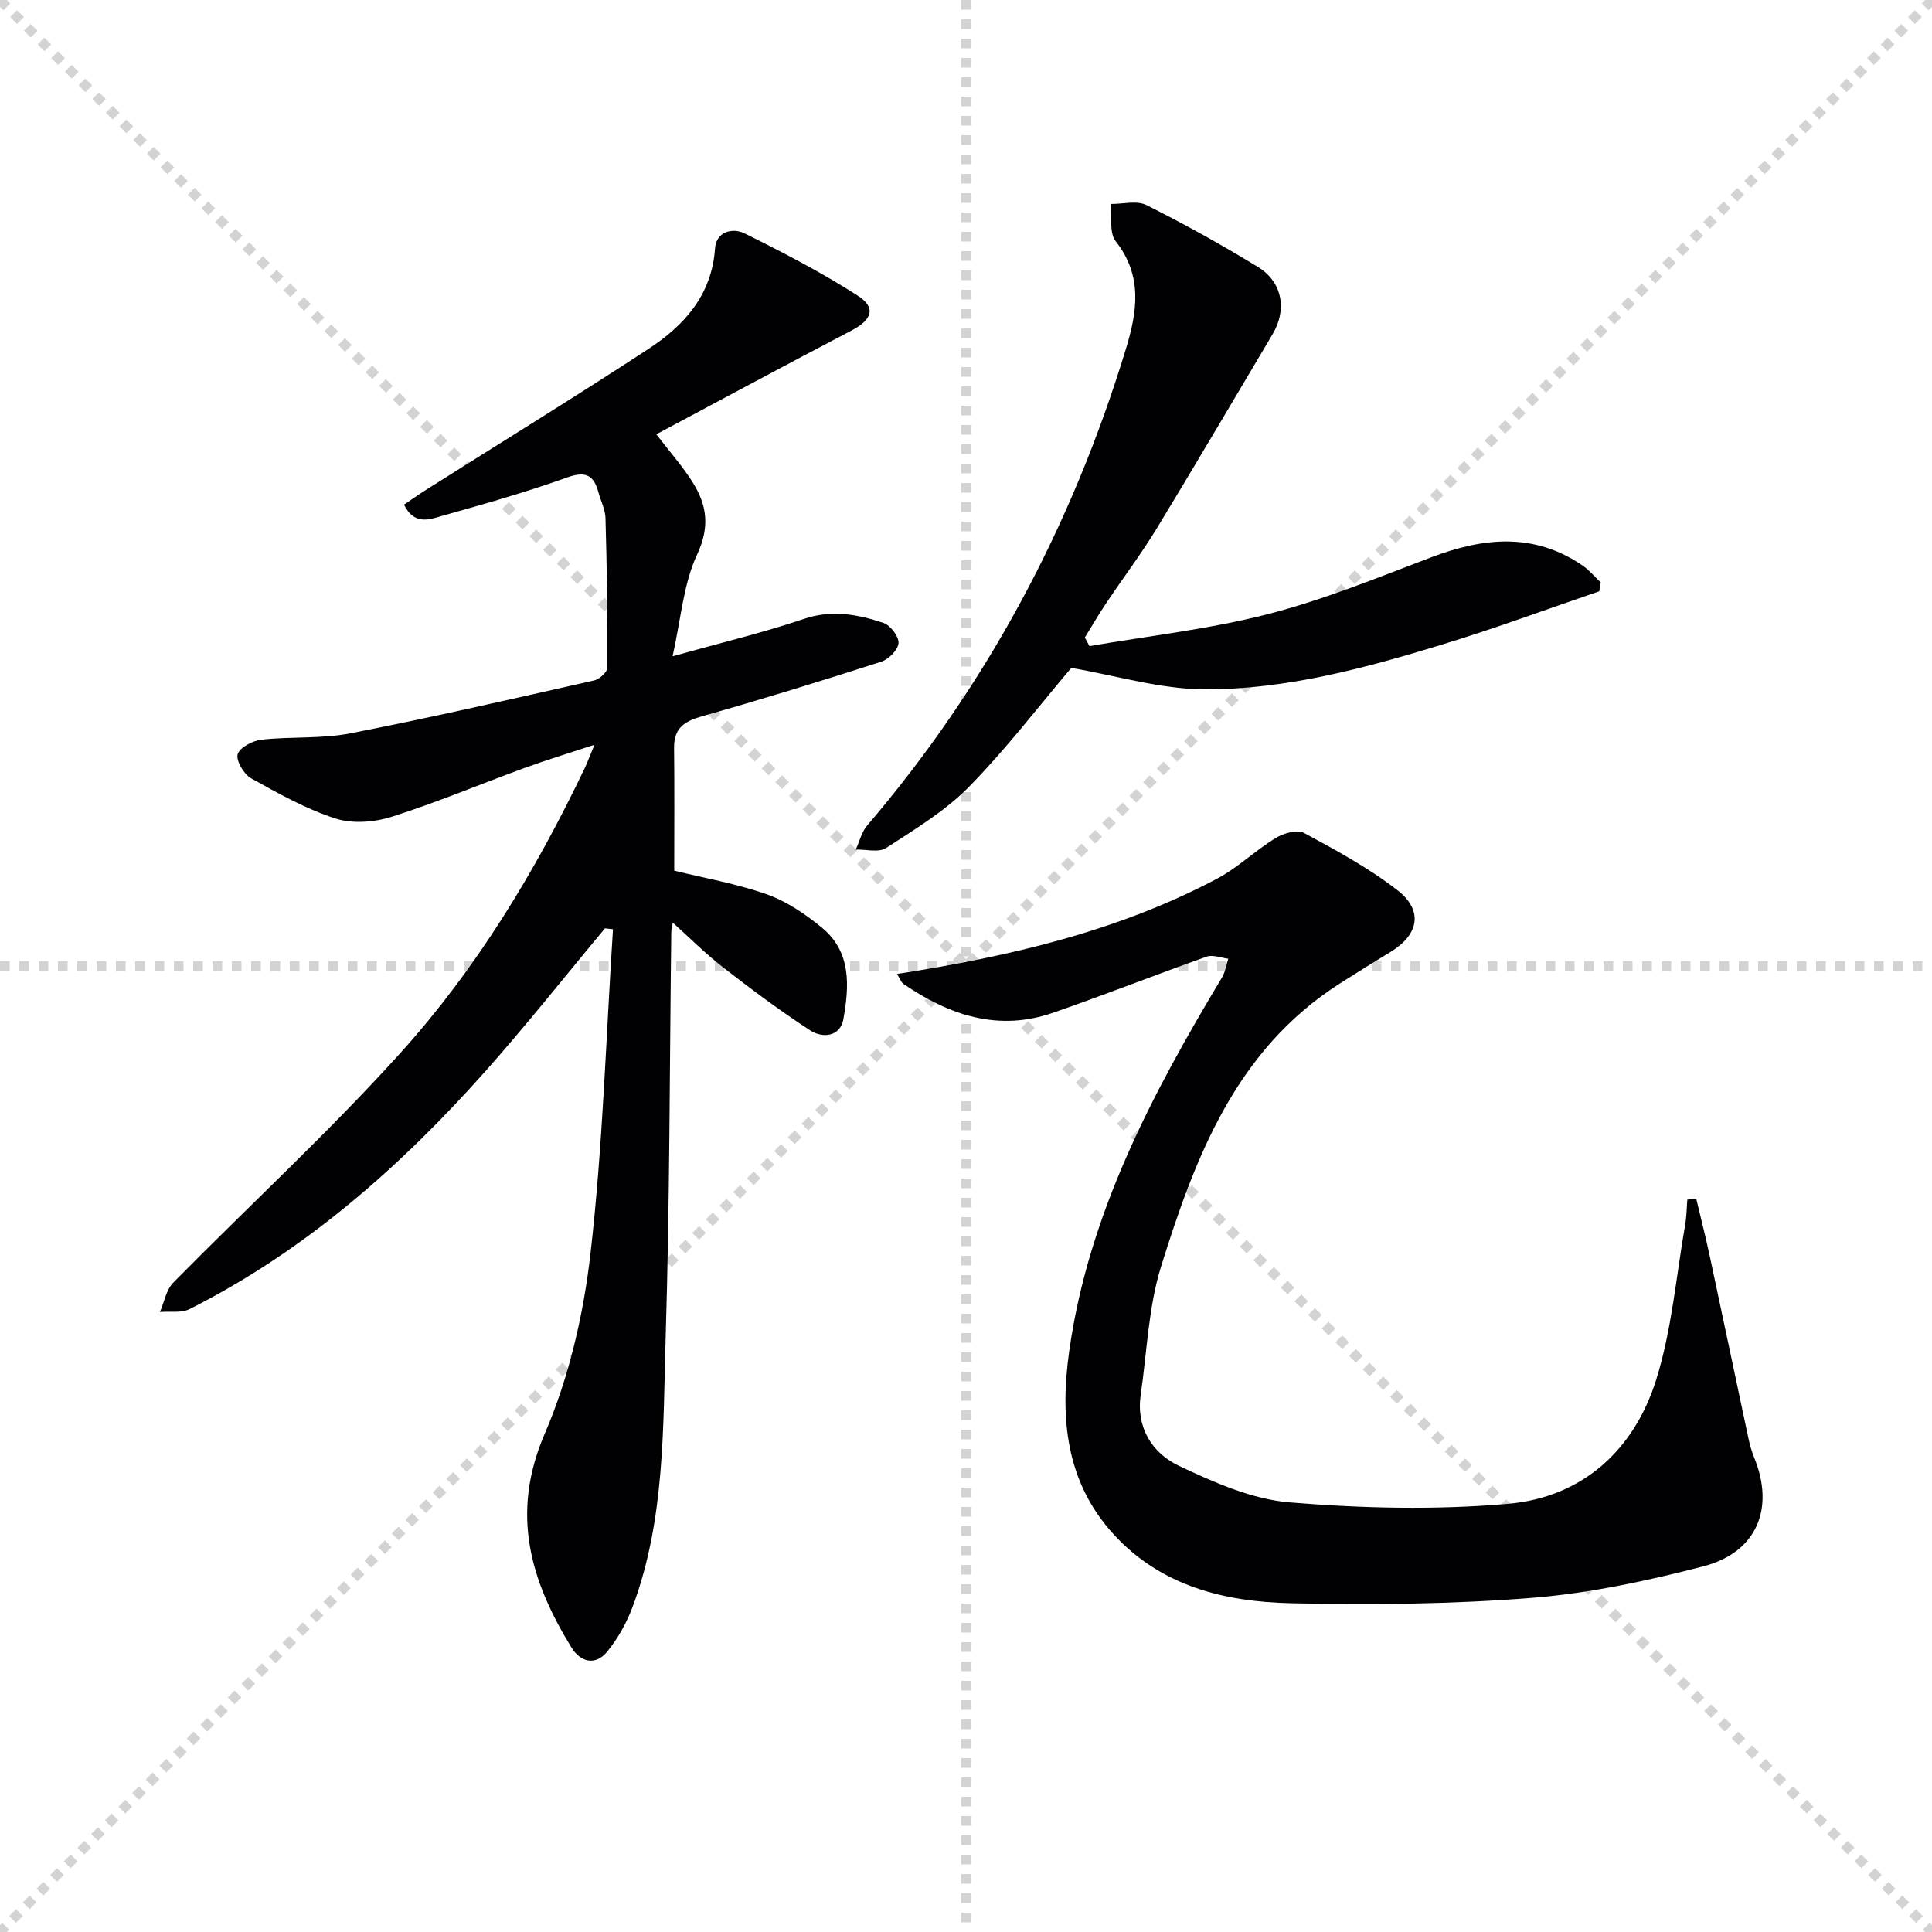
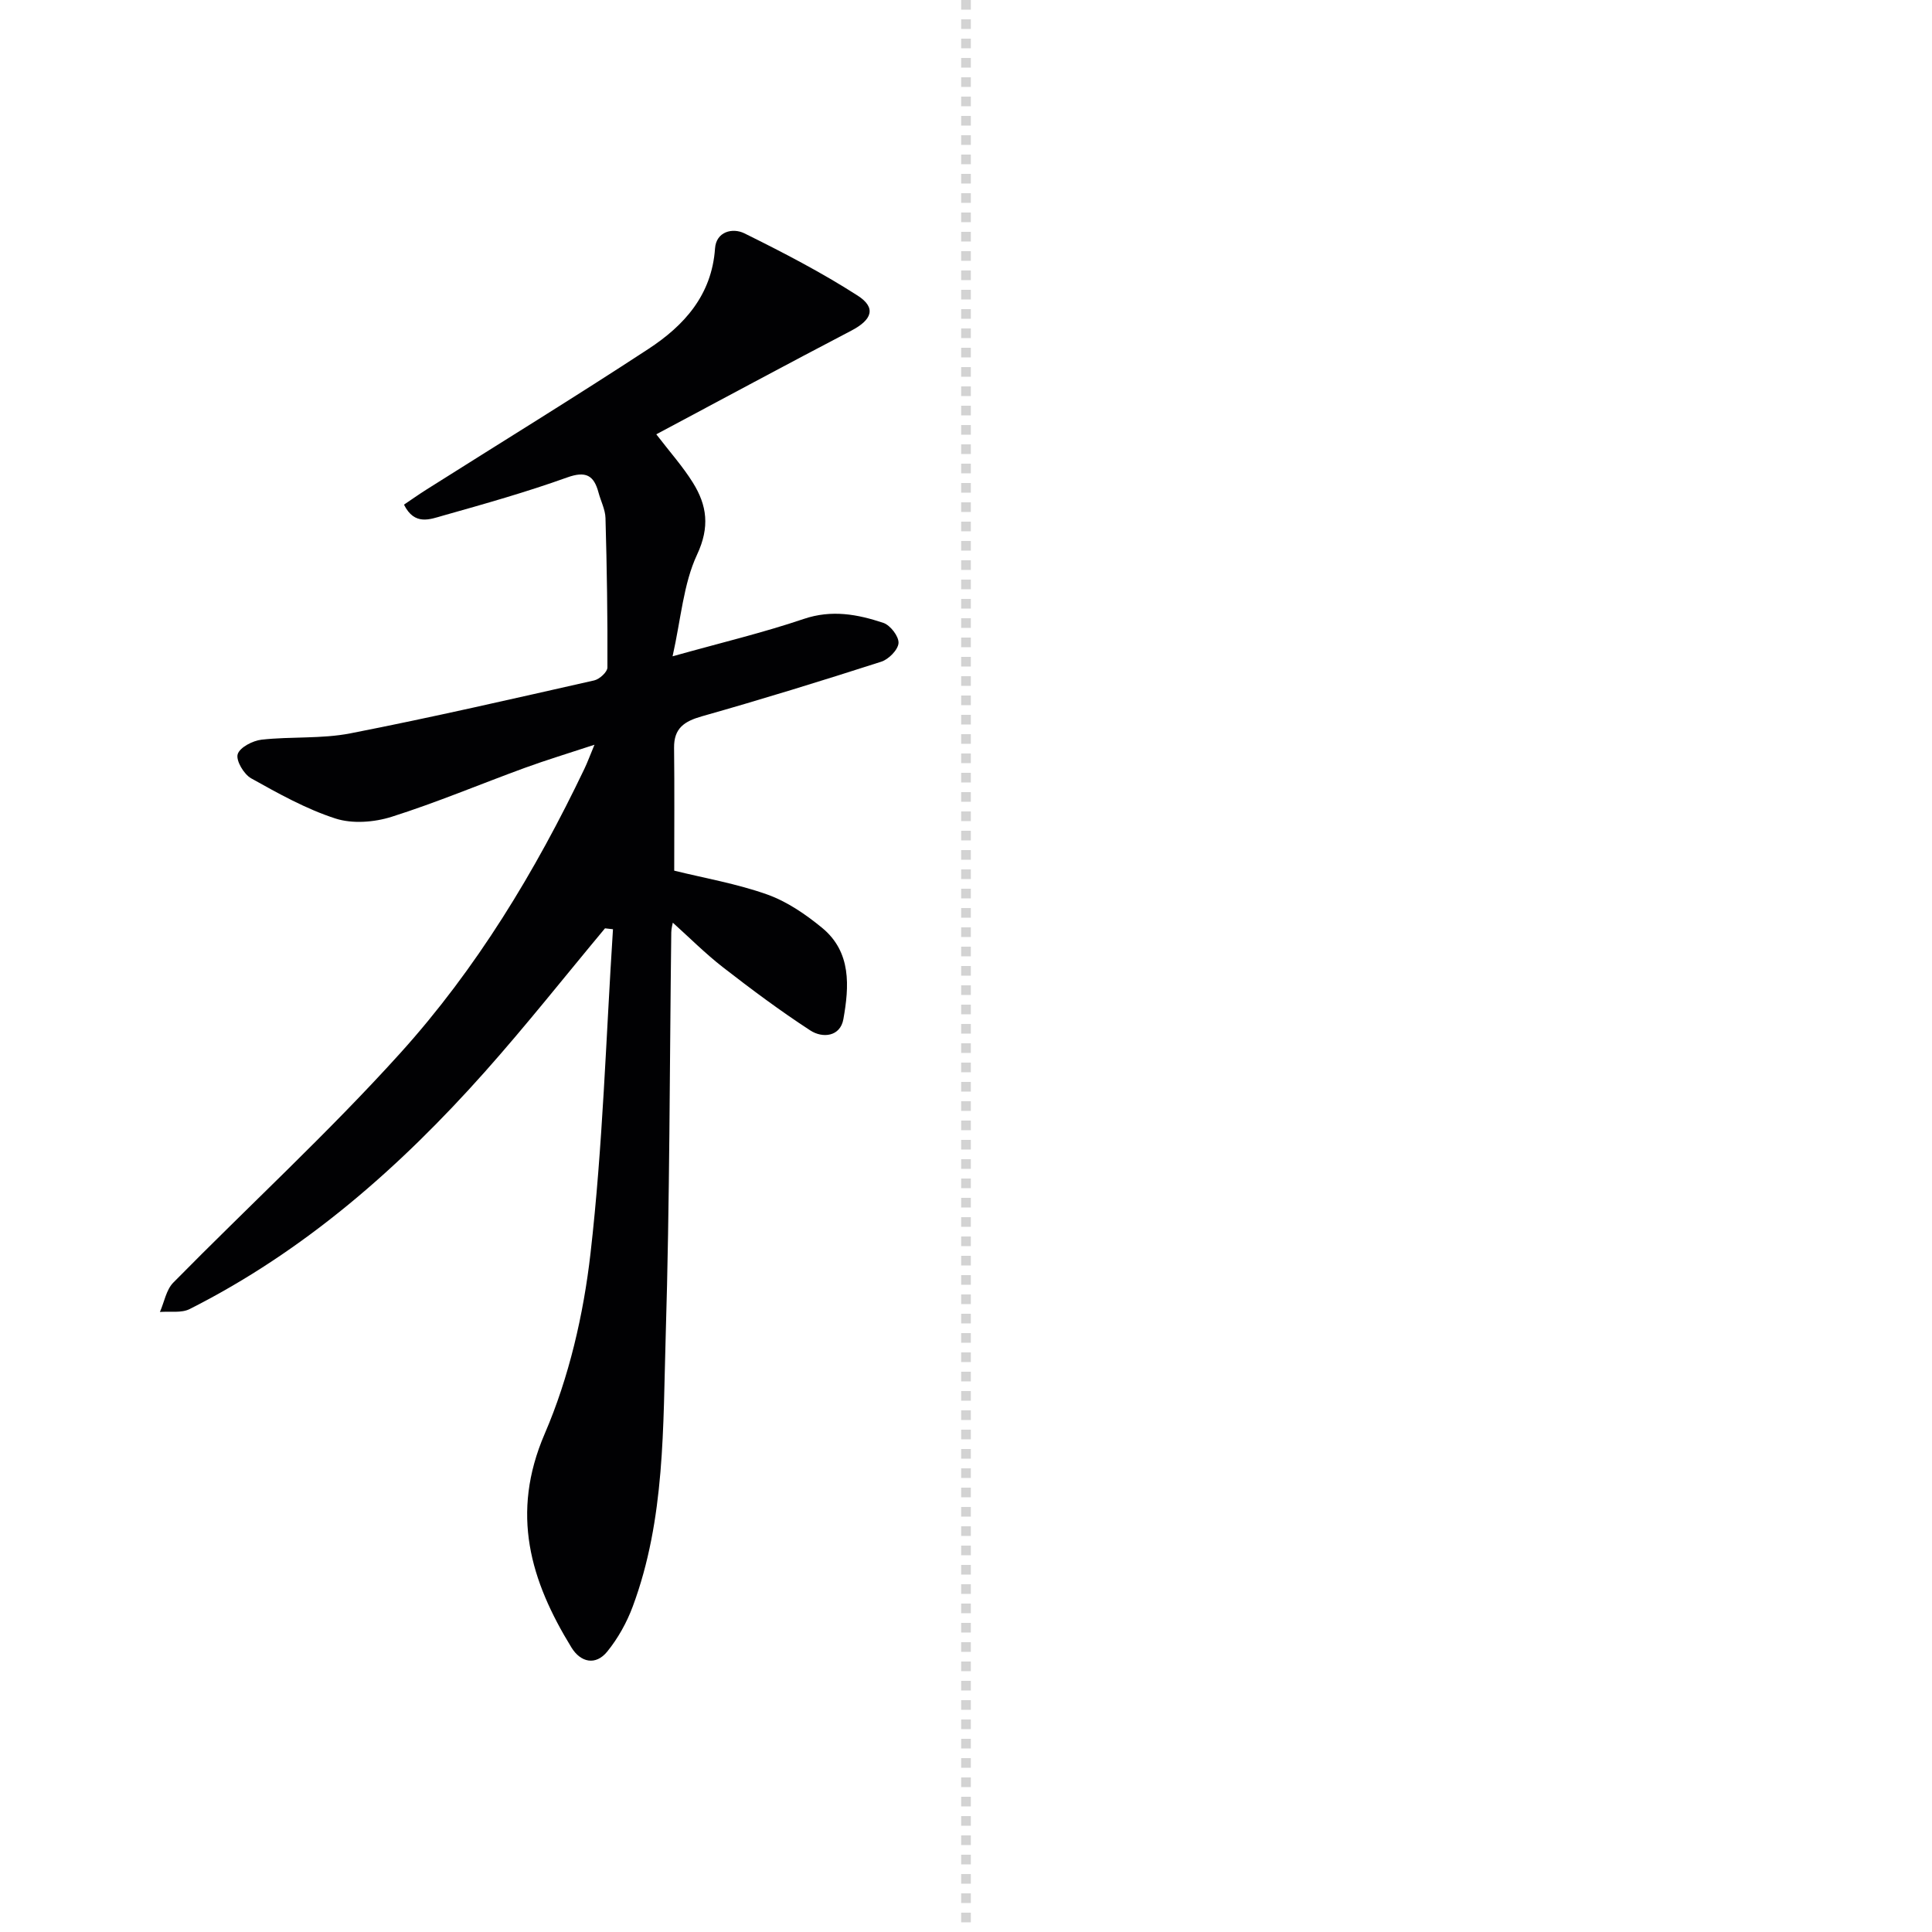
<svg xmlns="http://www.w3.org/2000/svg" enable-background="new 0 0 400 400" viewBox="0 0 400 400">
  <g stroke="lightgray" stroke-dasharray="1,1" stroke-width="1" transform="scale(2, 2)">
-     <line x1="0" y1="0" x2="200" y2="200" />
-     <line x1="200" y1="0" x2="0" y2="200" />
    <line x1="100" y1="0" x2="100" y2="200" />
-     <line x1="0" y1="100" x2="200" y2="100" />
  </g>
  <g fill="#010103">
    <path d="m125.26 192.2c-8.28 9.92-16.3 20.08-24.89 29.73-17.59 19.76-37.27 37.07-61.11 49.1-1.71.86-4.08.43-6.15.6.9-2.05 1.3-4.58 2.76-6.07 15.63-15.88 32.08-31 46.99-47.51 15.78-17.47 27.97-37.61 38.14-58.89.62-1.29 1.11-2.65 2.08-4.97-5.4 1.78-9.96 3.16-14.43 4.79-9.2 3.36-18.25 7.18-27.57 10.13-3.6 1.14-8.13 1.49-11.64.35-6.09-1.97-11.82-5.18-17.45-8.32-1.5-.84-3.18-3.68-2.78-4.99.43-1.41 3.12-2.81 4.96-3.01 6.1-.68 12.4-.14 18.38-1.31 16.9-3.3 33.69-7.17 50.48-10.96 1.1-.25 2.73-1.75 2.73-2.67.05-10.32-.11-20.64-.4-30.95-.05-1.76-.97-3.5-1.44-5.26-.96-3.6-2.63-4.53-6.52-3.13-8.42 3.02-17.05 5.46-25.67 7.89-2.67.75-5.9 2.15-8.09-2.27 1.56-1.05 3.1-2.14 4.7-3.15 15.31-9.68 30.75-19.16 45.9-29.08 7.41-4.85 13.13-11.15 13.8-20.82.24-3.48 3.63-4.33 6.08-3.12 7.99 3.95 15.94 8.07 23.43 12.88 3.95 2.53 2.99 5.03-1.3 7.27-13.39 6.99-26.68 14.16-40.37 21.46 2.87 3.74 5.51 6.69 7.57 10 2.93 4.7 3.55 9.18.87 14.91-2.84 6.08-3.32 13.27-5.07 21.05 10.03-2.81 18.72-4.88 27.14-7.73 5.8-1.97 11.16-.97 16.5.81 1.44.48 3.22 2.8 3.14 4.17-.08 1.39-2.04 3.38-3.58 3.87-12.31 3.96-24.68 7.78-37.12 11.3-3.66 1.04-5.82 2.47-5.77 6.53.1 8.47.03 16.93.03 25.43 6.23 1.54 12.93 2.69 19.24 4.93 4.11 1.46 7.97 4.11 11.38 6.91 6.1 5.02 5.61 12.14 4.4 18.92-.65 3.61-4.29 3.99-6.85 2.32-6.22-4.05-12.19-8.5-18.06-13.06-3.67-2.85-6.97-6.17-10.4-9.25-.04.26-.31 1.14-.32 2.02-.35 27.8-.31 55.62-1.15 83.4-.57 18.87-.08 38.01-6.82 56.14-1.23 3.32-3.05 6.59-5.27 9.33-2.41 2.99-5.53 2.26-7.42-.81-8.51-13.86-12.67-27.72-5.55-44.25 5.04-11.69 8.04-24.69 9.49-37.38 2.55-22.25 3.2-44.71 4.65-67.09-.51-.05-1.08-.12-1.65-.19z" />
-     <path d="m185.72 201.65c23.25-3.63 45.61-8.81 66.21-19.7 4.33-2.29 7.97-5.87 12.17-8.44 1.63-1 4.47-1.82 5.86-1.07 6.67 3.6 13.43 7.26 19.39 11.89 5.4 4.2 4.39 9.22-1.46 12.76-3.55 2.15-7.08 4.35-10.58 6.59-21.44 13.72-29.85 35.86-36.92 58.52-2.63 8.45-2.91 17.63-4.21 26.49-1.01 6.87 2.34 12.16 7.94 14.81 7.24 3.42 15.07 6.9 22.87 7.55 14.99 1.24 30.23 1.6 45.19.3 15.4-1.33 26.12-11.08 30.71-25.67 3.24-10.33 4.13-21.39 6.01-32.14.3-1.69.3-3.44.44-5.16.61-.08 1.23-.17 1.84-.25.94 3.98 1.95 7.94 2.81 11.94 2.71 12.64 5.35 25.3 8.05 37.94.28 1.29.66 2.58 1.16 3.81 4.27 10.47.55 19.59-10.54 22.47-11.66 3.03-23.63 5.59-35.61 6.54-16.56 1.31-33.26 1.47-49.88 1.1-13.66-.31-26.77-3.54-36.59-14.25-10-10.91-11.13-24.26-9.21-37.95 3.99-28.41 17.13-53.19 31.64-77.37.68-1.14.87-2.57 1.29-3.87-1.5-.17-3.18-.88-4.46-.43-10.64 3.77-21.15 7.92-31.82 11.62-11.38 3.95-21.53.49-30.98-5.98-.55-.42-.81-1.26-1.32-2.05z" />
-     <path d="m331.11 122.42c-10.8 3.69-21.51 7.66-32.41 10.99-16.04 4.91-32.37 9.34-49.21 9.31-9.24-.02-18.47-2.87-27.69-4.44-6.65 7.83-13.43 16.72-21.19 24.63-4.92 5.01-11.19 8.78-17.15 12.66-1.52.99-4.16.27-6.29.33.78-1.68 1.22-3.64 2.38-5 24.88-29.1 42.43-62.16 53.57-98.7 2.33-7.66 3.5-15.11-2.13-22.25-1.38-1.75-.74-5.1-1.03-7.72 2.49.03 5.39-.77 7.4.23 7.85 3.93 15.55 8.21 23.05 12.79 5.12 3.12 6.09 8.87 3.08 13.92-7.98 13.39-15.85 26.85-23.95 40.16-3.28 5.39-7.1 10.44-10.61 15.69-1.52 2.27-2.89 4.65-4.33 6.97.32.59.64 1.19.96 1.78 12.33-2.13 24.85-3.51 36.93-6.62 11.52-2.96 22.65-7.52 33.81-11.76 10.81-4.11 21.27-5.2 31.36 1.7 1.4.96 2.51 2.33 3.76 3.5-.12.63-.21 1.23-.31 1.83z" />
  </g>
</svg>